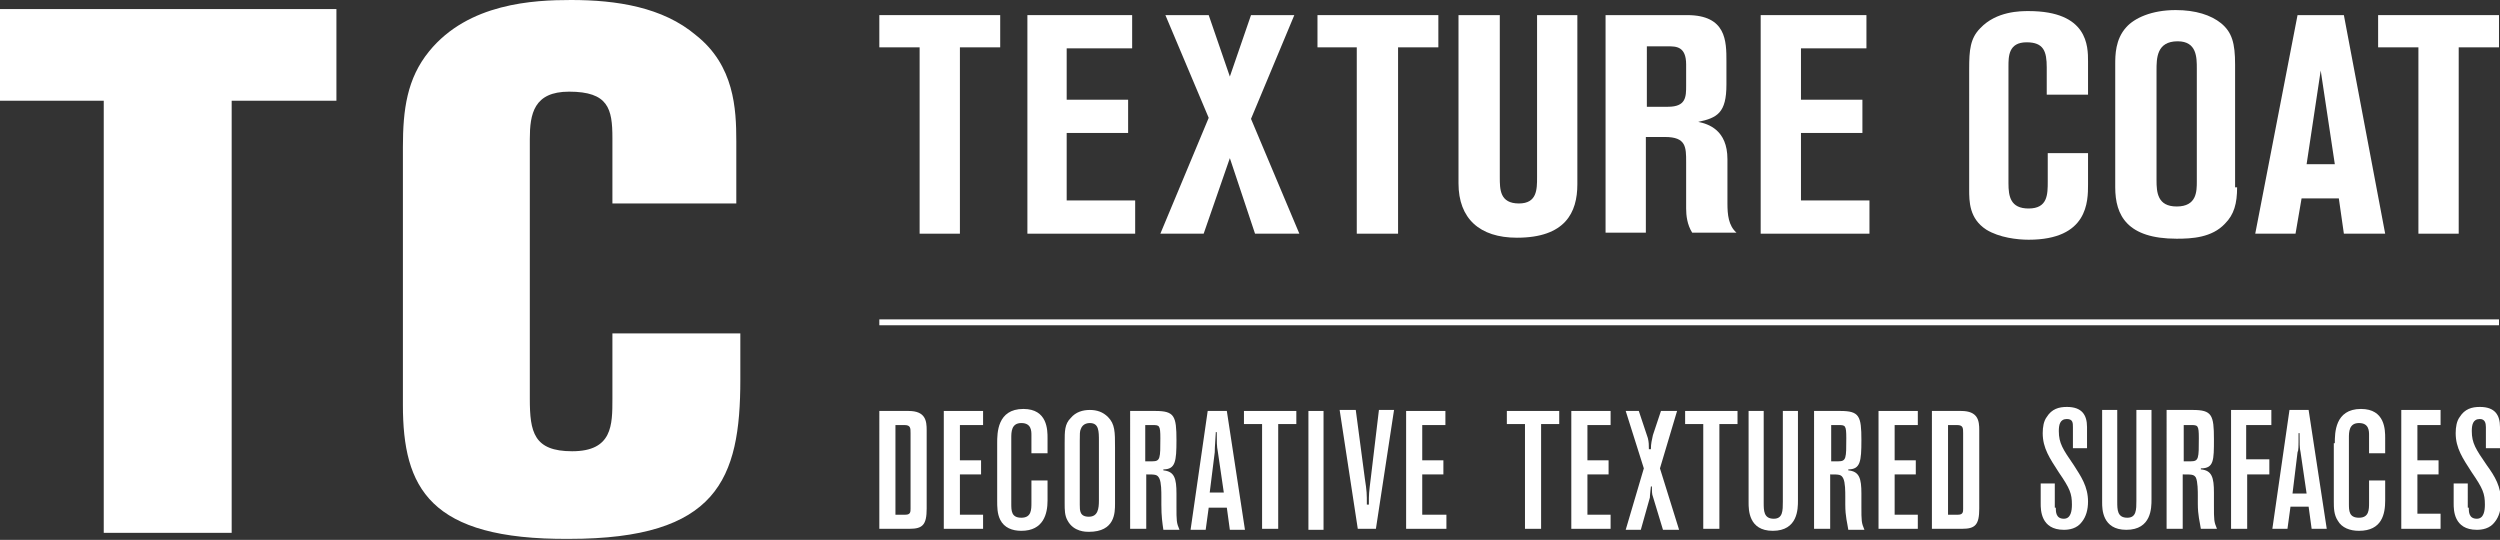
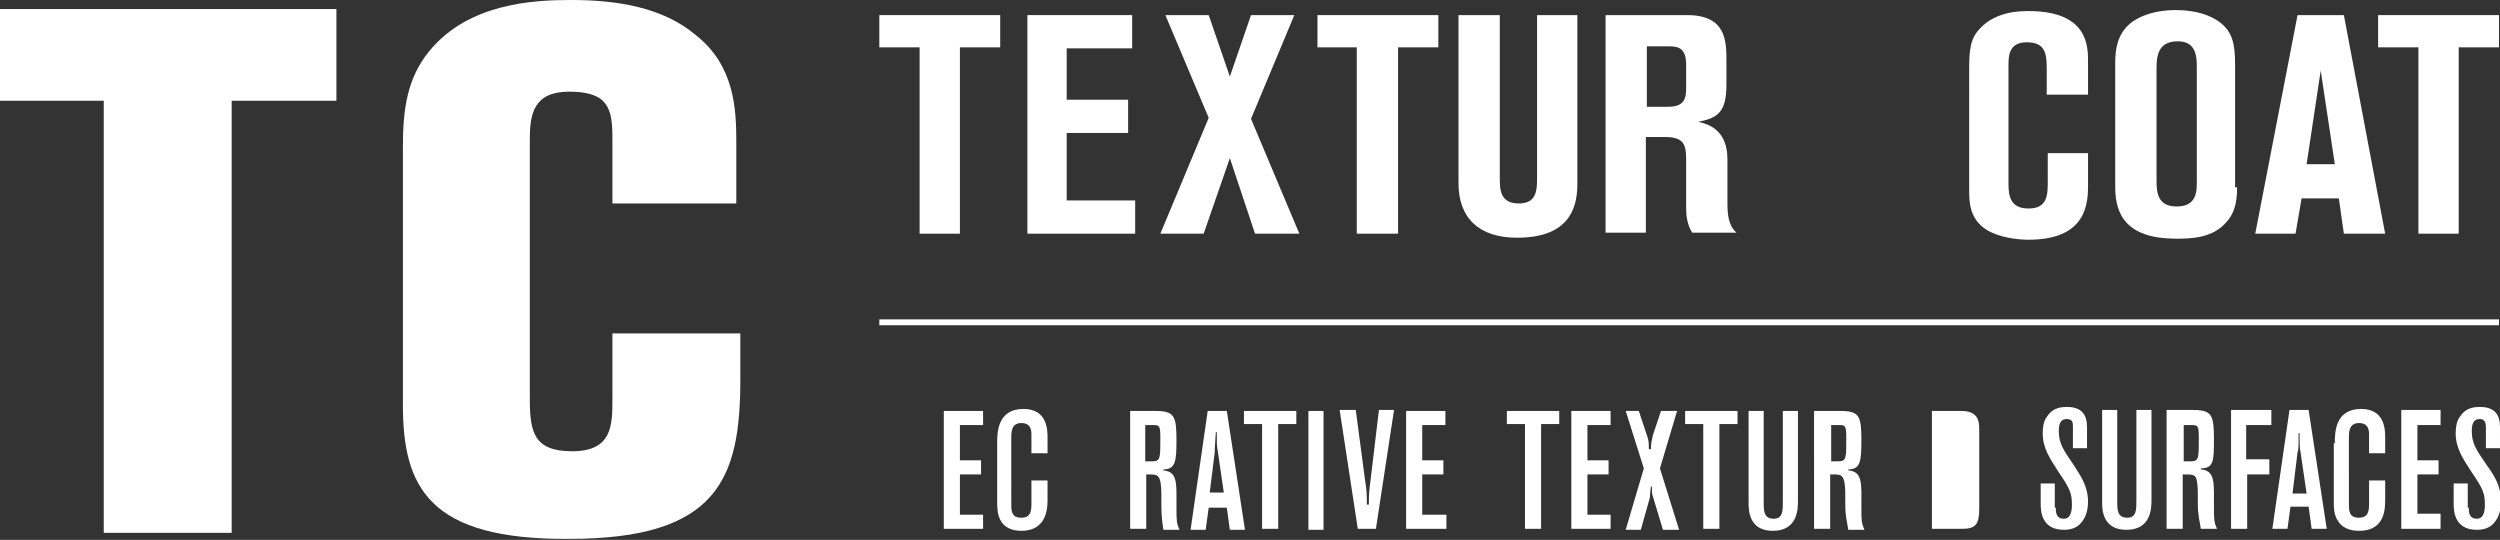
<svg xmlns="http://www.w3.org/2000/svg" version="1.1" id="Layer_1" x="0px" y="0px" width="248.2px" height="53.6px" viewBox="0 0 248.2 53.6" style="enable-background:new 0 0 248.2 53.6;" xml:space="preserve">
  <rect x="0" y="0" width="248.2" height="53.6" fill="#333333" stroke="none" />
  <style type="text/css">

	.st0{fill:none;stroke:#FFFFFF;stroke-width:0.584;}
	.st1{fill:#FFFFFF;}

</style>
  <polygon class="st1" points="0,0.9 33.4,0.9 33.4,10 23,10 23,52.9 10.3,52.9 10.3,10 0,10 " />
  <path class="st1" d="M73.1,20.2H60.8v-6.5c0-2.9-0.4-4.6-4.3-4.6c-3.5,0-3.9,2.2-3.9,4.7v25.8c0,3.3,0.4,5.2,4.2,5.2  c4,0,4-2.6,4-5.2v-6.5h12.7v4.6c0,9.9-2.3,15.8-17,15.8C42.6,53.6,40,48.4,40,40.2V14.6c0-3.7,0.4-6.8,2.6-9.5C46.5,0.3,53,0,56.7,0  c4.5,0,9.1,0.7,12.4,3.5c3.8,3,4,7.3,4,10.5V20.2z" />
  <polygon class="st1" points="87.3,1.5 99.3,1.5 99.3,4.7 95.3,4.7 95.3,23.2 91.3,23.2 91.3,4.7 87.3,4.7 " />
  <polygon class="st1" points="102,1.5 112.4,1.5 112.4,4.8 105.9,4.8 105.9,9.9 112,9.9 112,13.2 105.9,13.2 105.9,19.9 112.7,19.9   112.7,23.2 102,23.2 " />
  <polygon class="st1" points="115.7,1.5 120,1.5 122.1,7.6 124.2,1.5 128.5,1.5 124.2,11.8 129,23.2 124.6,23.2 122.1,15.7   119.5,23.2 115.2,23.2 120,11.7 " />
  <polygon class="st1" points="130.8,1.5 142.8,1.5 142.8,4.7 138.8,4.7 138.8,23.2 134.7,23.2 134.7,4.7 130.8,4.7 " />
  <path class="st1" d="M144.9,1.5h4v16.1c0,1.2,0,2.6,1.9,2.6c1.8,0,1.8-1.4,1.8-2.6V1.5h4v16.8c0,2.8-1.2,5.3-6,5.3  c-3.7,0-5.8-1.9-5.8-5.4V1.5z" />
  <path class="st1" d="M159.5,1.5h8c3.9,0,3.9,2.6,3.9,4.6v2.3c0,2.8-0.9,3.3-2.8,3.7c1,0.2,2.9,0.8,2.9,3.7v4.4  c0,1.1,0.1,2.2,0.9,2.9H168c-0.5-0.8-0.6-1.7-0.6-2.4v-4.6c0-1.5,0-2.5-2.1-2.5h-1.9v9.5h-4V1.5z M163.5,10.6h2.1  c1.8,0,1.8-1,1.8-2.1V6.4c0-1.8-1-1.8-1.8-1.8h-2.1V10.6z" />
-   <polygon class="st1" points="174.8,1.5 185.3,1.5 185.3,4.8 178.8,4.8 178.8,9.9 184.9,9.9 184.9,13.2 178.8,13.2 178.8,19.9   185.6,19.9 185.6,23.2 174.8,23.2 " />
  <path class="st1" d="M203.2,9.5V6.7c0-1.6-0.3-2.5-2-2.5c-1.8,0-1.8,1.4-1.8,2.4v11.6c0,1.3,0.2,2.5,2,2.5c1.9,0,1.9-1.4,1.9-2.7  v-2.8h4v3.1c0,1.7,0,5.5-5.9,5.5c-1.1,0-2.9-0.2-4.2-1c-1.7-1.1-1.7-2.8-1.7-4V6.8c0-1.8,0.1-3,1.1-4c1.6-1.7,4-1.7,4.8-1.7  c5.9,0,5.9,3.5,5.9,5v3.3H203.2z" />
  <path class="st1" d="M222.1,18.6c0,1.6-0.3,2.7-1.2,3.6c-1.3,1.4-3.3,1.5-4.8,1.5c-4.9,0-6.1-2.3-6.1-5.1V6.4c0-0.9,0-2.5,1.1-3.7  c0.8-0.9,2.5-1.7,4.9-1.7c2,0,3.5,0.5,4.5,1.3c1.1,0.9,1.4,2,1.4,4.1V18.6z M218.1,6.8c0-1.1,0-2.7-1.9-2.7c-2.1,0-2.1,1.7-2.1,2.9  v10.9c0,1.2,0.1,2.6,2,2.6c2,0,2-1.5,2-2.5V6.8z" />
  <path class="st1" d="M228.1,1.5h4.6l4.1,21.7h-4.1l-0.5-3.5h-3.7l-0.6,3.5h-4L228.1,1.5z M229,16.3h2.8L230.4,7L229,16.3z" />
  <polygon class="st1" points="236.1,1.5 248.1,1.5 248.1,4.7 244.1,4.7 244.1,23.2 240.1,23.2 240.1,4.7 236.1,4.7 " />
  <line class="st0" x1="87.3" y1="32" x2="248.1" y2="32" />
-   <path class="st1" d="M87.3,40.8h2.9c1.7,0,1.8,1,1.8,1.9v7.8c0,1.6-0.4,2-1.7,2h-3V40.8z M88.9,42.2v8.9h1c0.5,0,0.5-0.3,0.5-0.6V43  c0-0.5,0-0.8-0.6-0.8H88.9z" />
  <polygon class="st1" points="93.7,40.8 97.6,40.8 97.6,42.2 95.3,42.2 95.3,45.7 97.4,45.7 97.4,47.1 95.3,47.1 95.3,51.1   97.6,51.1 97.6,52.5 93.7,52.5 " />
  <path class="st1" d="M99,44c0-1,0-3.4,2.6-3.4c2.4,0,2.4,2.1,2.4,2.9V45h-1.6v-1.8c0-0.4,0-1.2-1-1.2c-1,0-1,0.9-1,1.5V50  c0,0.7,0,1.4,1,1.4c1,0,1-0.8,1-1.5v-2.2h1.6v2c0,1.3-0.4,3-2.6,3c-0.9,0-1.7-0.3-2.1-1.1C99,51,99,50.3,99,49.7V44z" />
-   <path class="st1" d="M105.7,43.9c0-1.1,0-1.8,0.6-2.4c0.5-0.6,1.2-0.8,1.9-0.8c0.7,0,1.3,0.2,1.8,0.7c0.7,0.7,0.7,1.5,0.7,3v5.6  c0,0.9,0,2.8-2.6,2.8c-0.3,0-1.5,0-2.1-1.1c-0.3-0.5-0.3-1.1-0.3-1.7V43.9z M109.1,43.8c0-1,0-1.8-0.9-1.8c-0.1,0-0.7,0-0.9,0.6  c-0.1,0.2-0.1,0.5-0.1,1.2v6.3c0,0.6,0,1.2,0.9,1.2c0.9,0,1-0.8,1-1.6V43.8z" />
  <path class="st1" d="M112.2,40.8h2.5c1.9,0,2.1,0.5,2.1,2.9c0,2.1-0.1,2.9-1.3,2.9v0.1c1.1,0.1,1.3,0.8,1.3,2.3v1.3  c0,1.4,0,1.6,0.3,2.3h-1.6c-0.1-0.7-0.2-1.3-0.2-2.5v-0.8c0-0.5,0-1.4-0.2-1.8c-0.2-0.4-0.4-0.4-1.3-0.4v5.4h-1.6V40.8z M113.7,42.2  v3.6h0.7c0.8,0,0.8-0.3,0.8-2.3c0-1.3-0.1-1.3-0.8-1.3H113.7z" />
  <path class="st1" d="M121.8,40.8l1.8,11.8h-1.5l-0.3-2.2H120l-0.3,2.2h-1.5l1.7-11.8H121.8z M120.7,43c-0.1,1.5-0.1,1.7-0.1,1.9  l-0.5,4h1.4l-0.6-4.1c-0.1-0.5-0.1-0.9-0.1-1.9H120.7z" />
  <polygon class="st1" points="123.5,40.8 128.7,40.8 128.7,42.1 126.9,42.1 126.9,52.5 125.3,52.5 125.3,42.1 123.5,42.1 " />
  <rect x="129.9" y="40.8" class="st1" width="1.5" height="11.8" />
  <path class="st1" d="M136.9,40.7h1.5l-1.8,11.8h-1.8L133,40.7h1.6l0.9,6.8c0.2,1.3,0.2,1.5,0.2,2.6h0.2c0-1.1,0-1.1,0.2-2.7  L136.9,40.7z" />
  <polygon class="st1" points="139.6,40.8 143.5,40.8 143.5,42.2 141.2,42.2 141.2,45.7 143.3,45.7 143.3,47.1 141.2,47.1 141.2,51.1   143.6,51.1 143.6,52.5 139.6,52.5 " />
  <polygon class="st1" points="149.6,40.8 154.8,40.8 154.8,42.1 153,42.1 153,52.5 151.4,52.5 151.4,42.1 149.6,42.1 " />
  <polygon class="st1" points="156,40.8 159.9,40.8 159.9,42.2 157.6,42.2 157.6,45.7 159.7,45.7 159.7,47.1 157.6,47.1 157.6,51.1   159.9,51.1 159.9,52.5 156,52.5 " />
  <path class="st1" d="M162.7,40.8l0.9,2.7c0.1,0.4,0.1,0.7,0.1,1.1h0.2c0-0.6,0.1-0.9,0.2-1.4l0.8-2.4h1.6l-1.7,5.7l1.9,6.1h-1.6  l-1-3.3c-0.1-0.2-0.1-0.6-0.1-1h-0.1c-0.1,0.9-0.1,1-0.1,1.1l-0.9,3.2h-1.5l1.8-6.1l-1.8-5.7H162.7z" />
  <polygon class="st1" points="167.3,40.8 172.5,40.8 172.5,42.1 170.7,42.1 170.7,52.5 169.1,52.5 169.1,42.1 167.3,42.1 " />
  <path class="st1" d="M173.6,40.8h1.5v9.1c0,0.8,0,1.6,1,1.6c0.9,0,0.9-0.8,0.9-1.7v-9h1.5v8.9c0,0.8,0,3-2.5,3  c-2.4,0-2.4-2.1-2.4-2.8V40.8z" />
  <path class="st1" d="M180.2,40.8h2.5c1.9,0,2.1,0.5,2.1,2.9c0,2.1-0.1,2.9-1.3,2.9v0.1c1.1,0.1,1.3,0.8,1.3,2.3v1.3  c0,1.4,0,1.6,0.3,2.3h-1.6c-0.1-0.7-0.3-1.3-0.3-2.5v-0.8c0-0.5,0-1.4-0.2-1.8c-0.2-0.4-0.4-0.4-1.3-0.4v5.4h-1.6V40.8z M181.8,42.2  v3.6h0.7c0.8,0,0.8-0.3,0.8-2.3c0-1.3-0.1-1.3-0.8-1.3H181.8z" />
-   <polygon class="st1" points="186.5,40.8 190.4,40.8 190.4,42.2 188.1,42.2 188.1,45.7 190.2,45.7 190.2,47.1 188.1,47.1 188.1,51.1   190.4,51.1 190.4,52.5 186.5,52.5 " />
-   <path class="st1" d="M191.8,40.8h2.9c1.7,0,1.8,1,1.8,1.9v7.8c0,1.6-0.4,2-1.7,2h-3V40.8z M193.4,42.2v8.9h1c0.5,0,0.5-0.3,0.5-0.6  V43c0-0.5,0-0.8-0.6-0.8H193.4z" />
+   <path class="st1" d="M191.8,40.8h2.9c1.7,0,1.8,1,1.8,1.9v7.8c0,1.6-0.4,2-1.7,2h-3V40.8z M193.4,42.2h1c0.5,0,0.5-0.3,0.5-0.6  V43c0-0.5,0-0.8-0.6-0.8H193.4z" />
  <path class="st1" d="M204.1,50.4c0,0.4,0,1.1,0.8,1.1c0.7,0,0.8-0.8,0.8-1.4c0-1.1-0.2-1.6-1.3-3.2c-0.9-1.4-1.6-2.4-1.6-3.9  c0-0.6,0.1-1.2,0.4-1.6c0.5-0.8,1.2-1,2-1c1.5,0,2,0.8,2,2v2.1h-1.4v-2.1c0-0.4,0-0.8-0.6-0.8c-0.7,0-0.8,0.6-0.8,1.2  c0,1.2,0.4,1.8,1.5,3.4c0.7,1.1,1.4,2.1,1.4,3.6c0,0.8-0.2,1.5-0.6,2c-0.5,0.7-1.3,0.8-1.8,0.8c-2.3,0-2.3-2-2.3-2.6v-2h1.4V50.4z" />
  <path class="st1" d="M208.7,40.7h1.5v9.1c0,0.8,0,1.6,1,1.6c0.9,0,0.9-0.8,0.9-1.7v-9h1.5v8.9c0,0.8,0,3-2.5,3  c-2.4,0-2.4-2.1-2.4-2.7V40.7z" />
  <path class="st1" d="M215.2,40.7h2.5c1.9,0,2.1,0.5,2.1,2.9c0,2.1,0,2.9-1.3,2.9v0.1c1.1,0.1,1.3,0.8,1.3,2.3v1.3  c0,1.4,0,1.6,0.3,2.3h-1.6c-0.1-0.7-0.3-1.3-0.3-2.5v-0.8c0-0.4,0-1.4-0.2-1.8c-0.2-0.3-0.4-0.3-1.3-0.3v5.4h-1.6V40.7z M216.8,42.2  v3.6h0.7c0.8,0,0.8-0.3,0.8-2.3c0-1.3-0.1-1.3-0.8-1.3H216.8z" />
  <polygon class="st1" points="221.5,40.7 225.5,40.7 225.5,42.2 223,42.2 223,45.6 225.3,45.6 225.3,47.1 223.1,47.1 223.1,52.5   221.5,52.5 " />
  <path class="st1" d="M229.2,40.7l1.8,11.8h-1.5l-0.3-2.2h-1.8l-0.3,2.2h-1.5l1.7-11.8H229.2z M228.2,43c0,1.5,0,1.7-0.1,1.9  l-0.5,4.1h1.4l-0.6-4.1c-0.1-0.4-0.1-0.9-0.1-1.9H228.2z" />
  <path class="st1" d="M231.8,44c0-1,0-3.4,2.6-3.4c2.4,0,2.4,2.1,2.4,2.9V45h-1.6v-1.8c0-0.4,0-1.2-1-1.2c-1,0-1,0.9-1,1.5V50  c0,0.7,0,1.4,1,1.4c1,0,1-0.8,1-1.5v-2.2h1.6v2c0,1.3-0.3,3-2.6,3c-0.9,0-1.7-0.3-2.1-1c-0.4-0.6-0.4-1.3-0.4-1.9V44z" />
  <polygon class="st1" points="238.4,40.7 242.3,40.7 242.3,42.2 240,42.2 240,45.7 242.1,45.7 242.1,47.1 240,47.1 240,51 242.3,51   242.3,52.5 238.4,52.5 " />
  <path class="st1" d="M245.1,50.4c0,0.4,0,1.1,0.8,1.1c0.7,0,0.8-0.8,0.8-1.4c0-1.1-0.2-1.6-1.3-3.2c-0.9-1.4-1.6-2.4-1.6-3.9  c0-0.6,0.1-1.2,0.4-1.6c0.5-0.8,1.2-1,2-1c1.5,0,2,0.8,2,2v2.1h-1.4v-2.1c0-0.4-0.1-0.8-0.6-0.8c-0.7,0-0.8,0.6-0.8,1.2  c0,1.2,0.4,1.8,1.5,3.4c0.8,1.1,1.4,2.1,1.4,3.6c0,0.8-0.2,1.5-0.6,2c-0.5,0.7-1.3,0.8-1.8,0.8c-2.3,0-2.3-2-2.3-2.6v-2h1.4V50.4z" />
</svg>